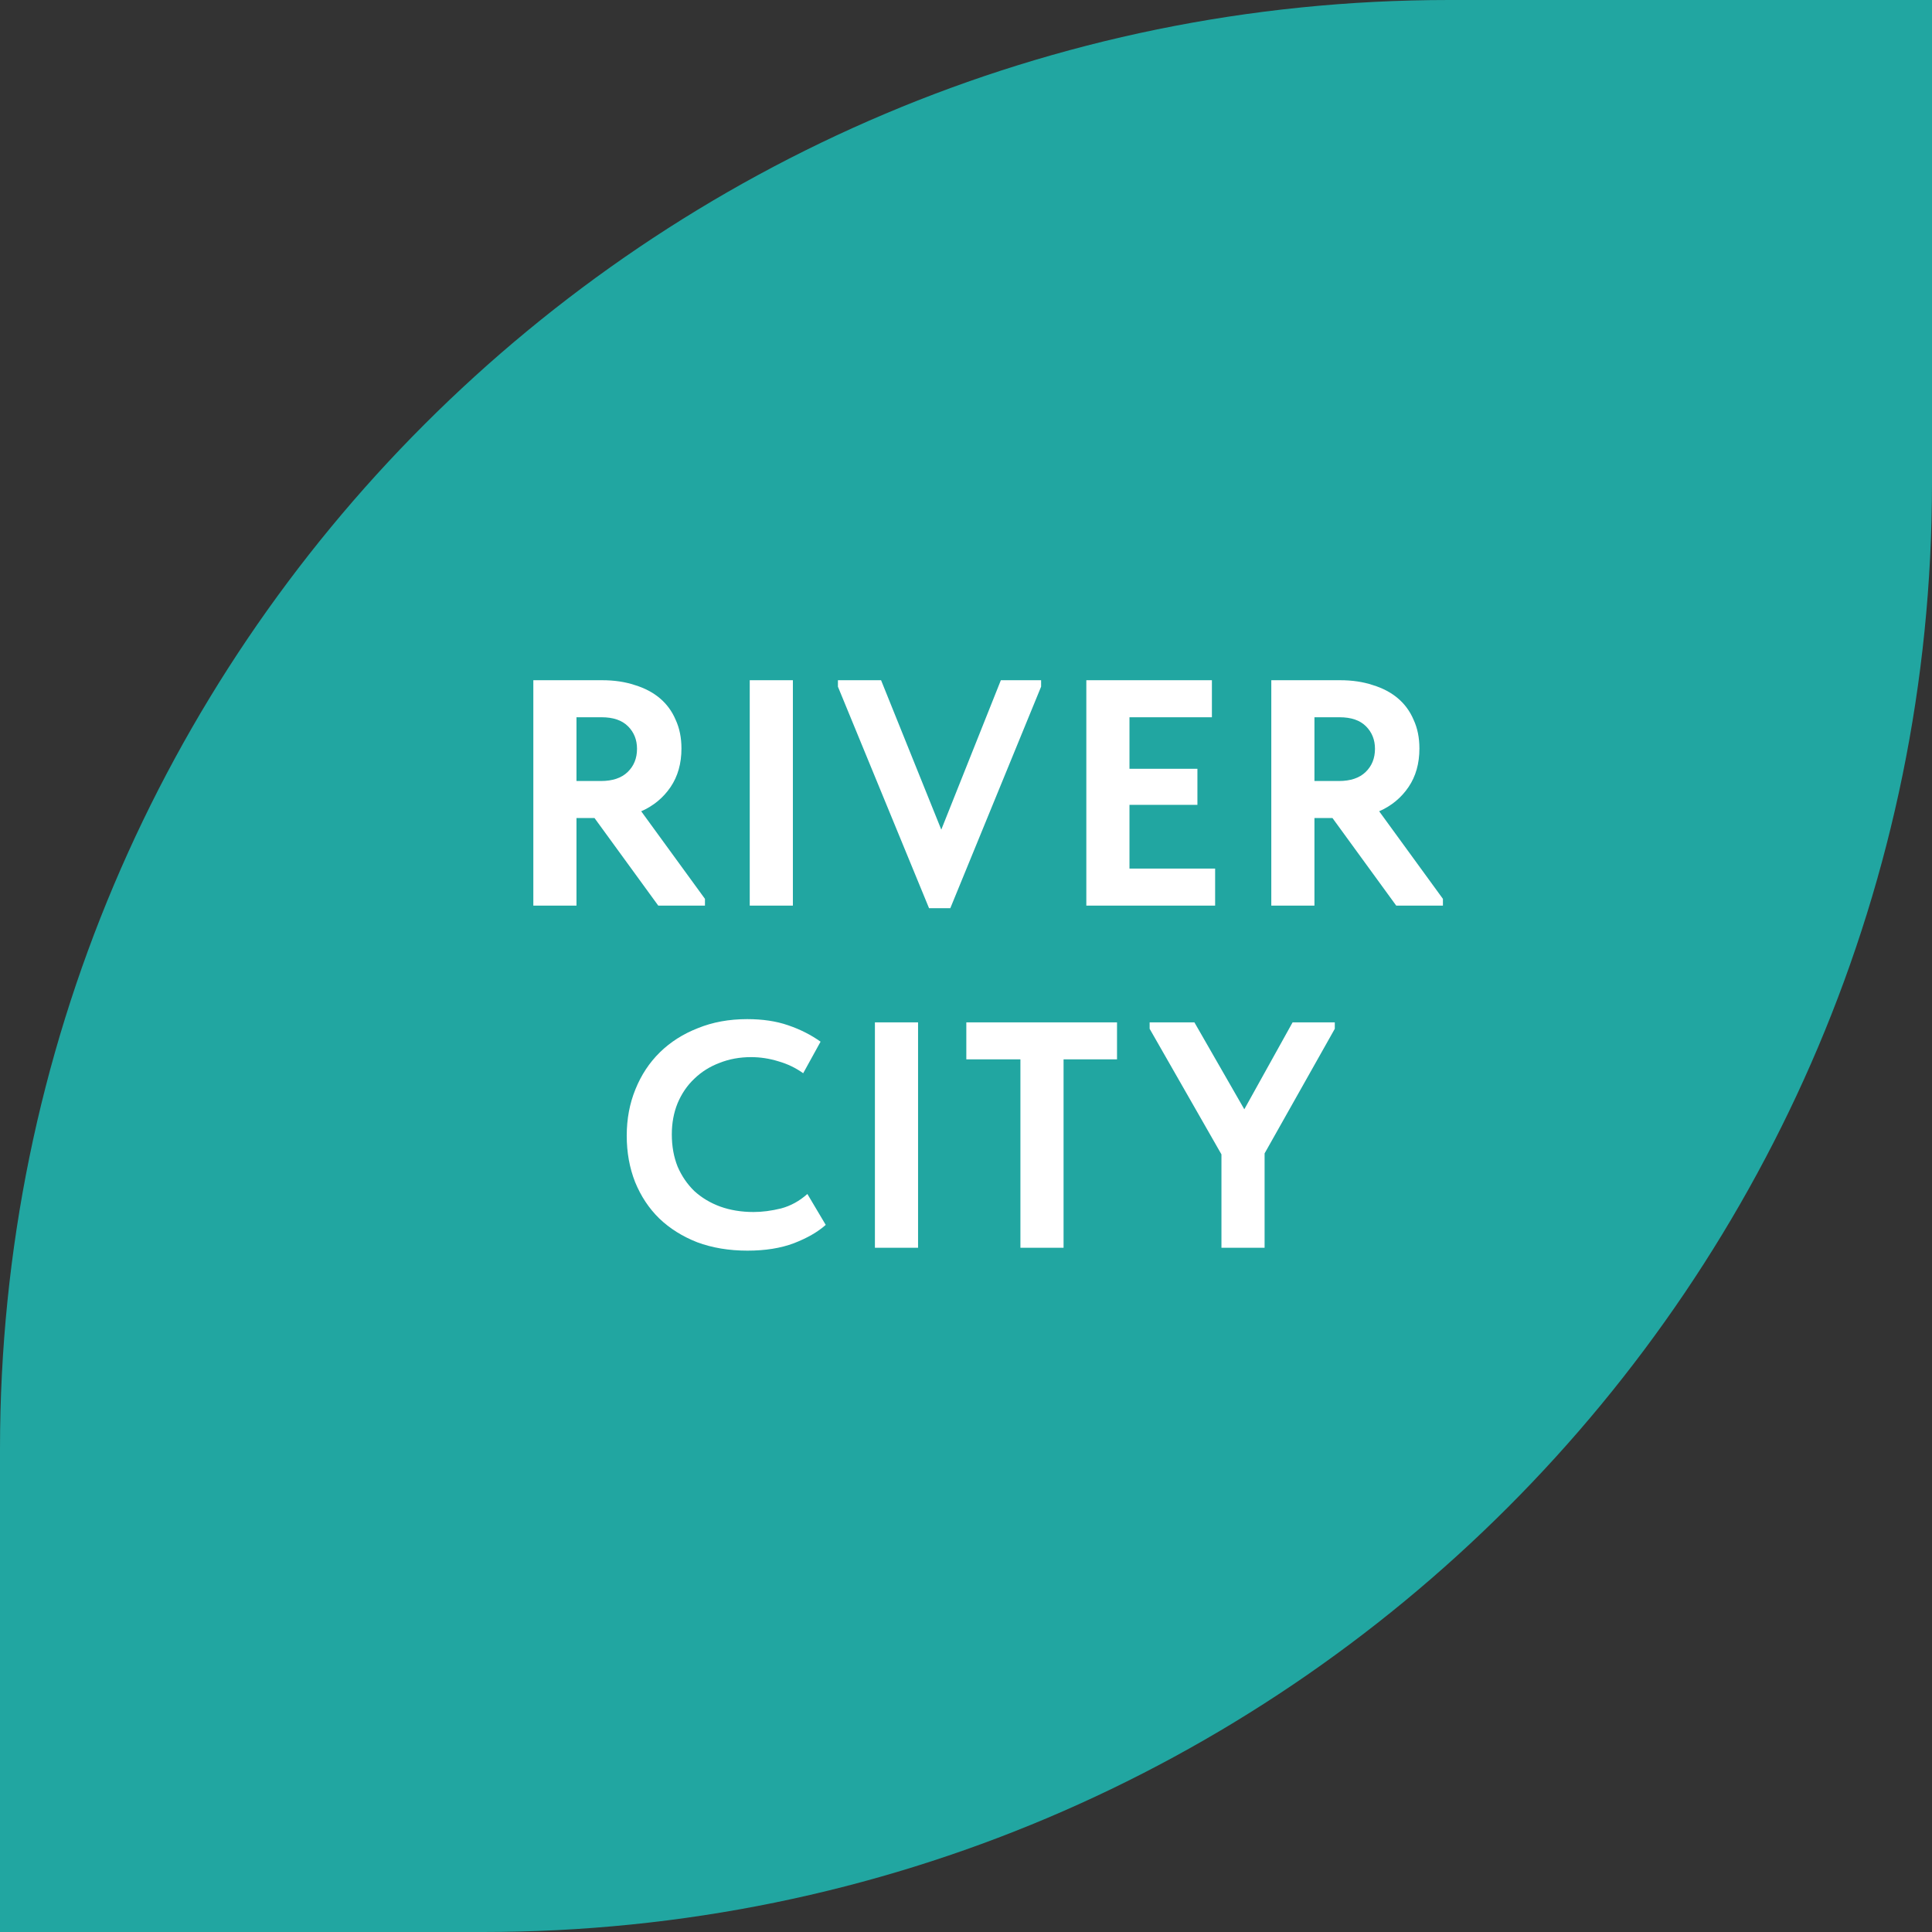
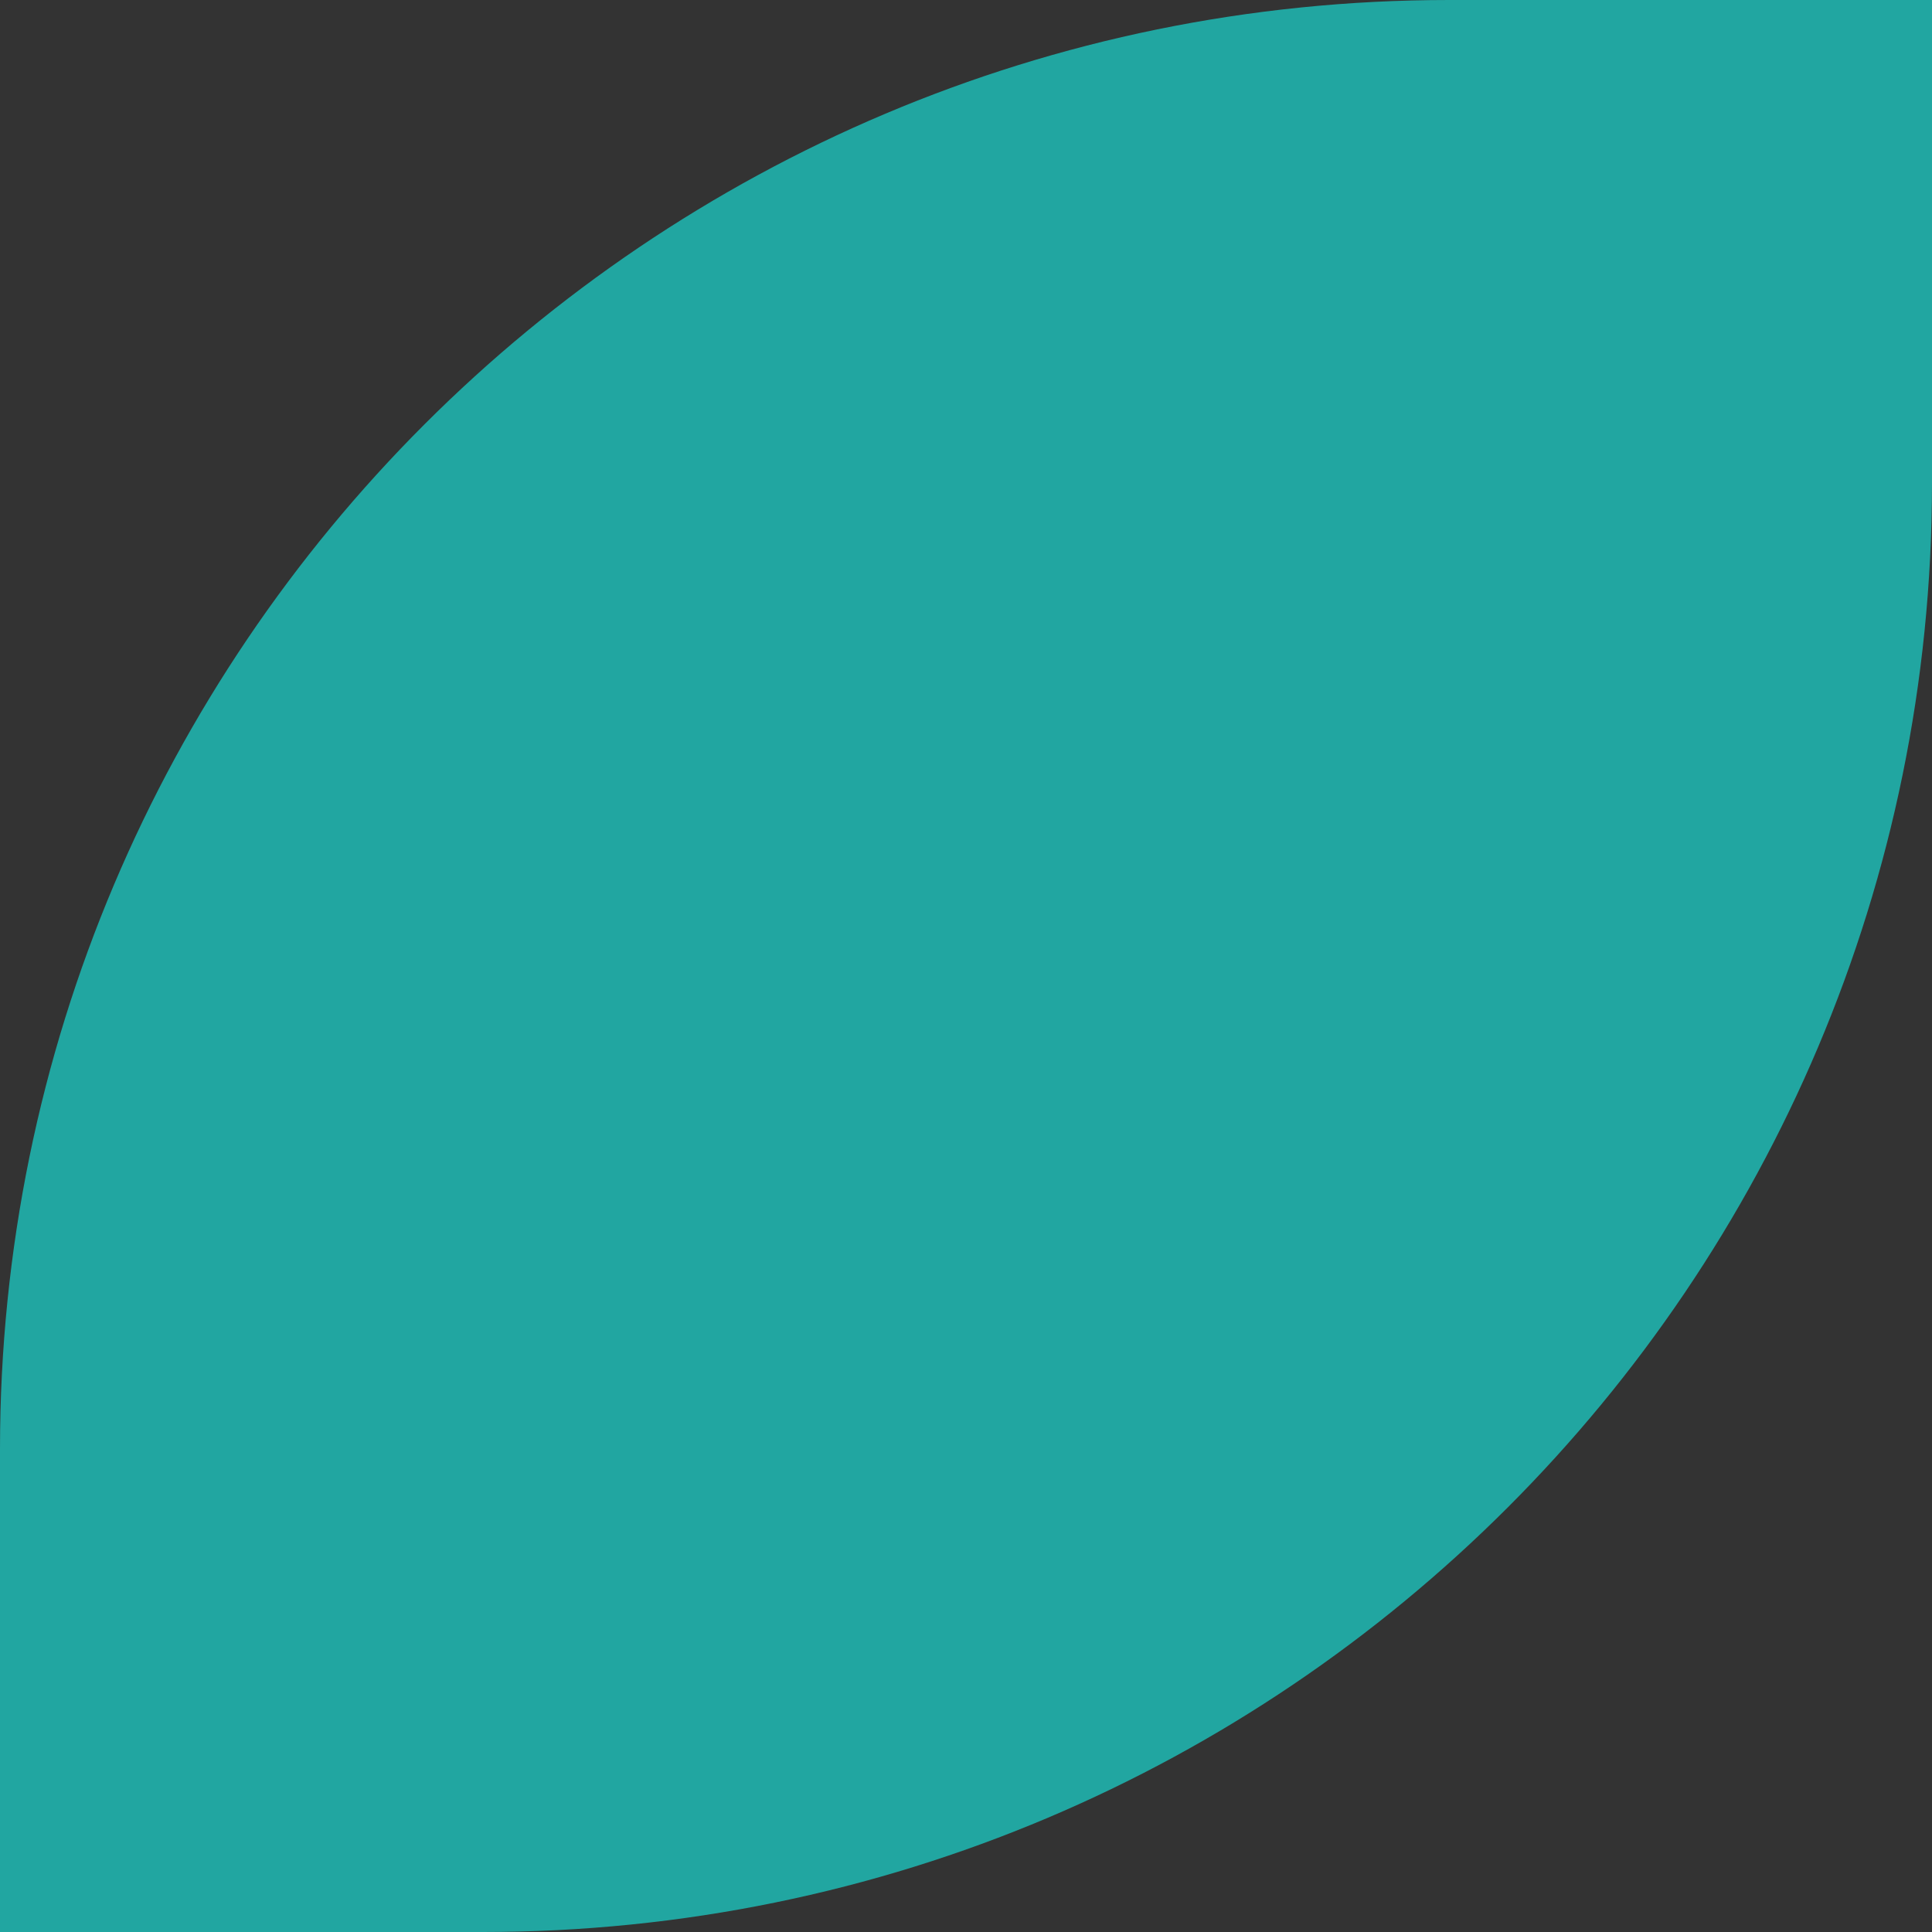
<svg xmlns="http://www.w3.org/2000/svg" width="96" height="96" viewBox="0 0 96 96" fill="none">
  <rect x="0" y="0" width="96" height="96" fill="#333333" stroke="none" />
  <path d="M0 72C0 32.236 32.236 0 72 0H96V24C96 63.764 63.764 96 24 96H0V72Z" fill="#21A6A1" />
-   <path d="M29.925 33.8C30.522 33.8 31.061 33.88 31.541 34.04C32.032 34.189 32.448 34.408 32.789 34.696C33.13 34.984 33.392 35.341 33.573 35.768C33.765 36.184 33.861 36.659 33.861 37.192C33.861 37.939 33.68 38.579 33.317 39.112C32.954 39.645 32.469 40.045 31.861 40.312L35.029 44.664V45H32.709L29.541 40.648H28.645V45H26.501V33.8H29.925ZM29.861 38.808C30.437 38.808 30.88 38.659 31.189 38.36C31.498 38.061 31.653 37.677 31.653 37.208C31.653 36.76 31.504 36.387 31.205 36.088C30.906 35.789 30.469 35.64 29.893 35.64H28.645V38.808H29.861ZM39.398 45H37.254V33.8H39.398V45ZM41.636 34.12V33.8H43.78L46.772 41.224L49.732 33.8H51.732V34.12L47.22 45.128H46.164L41.636 34.12ZM53.979 33.8H60.219V35.64H56.123V38.2H59.499V39.992H56.123V43.16H60.379V45H53.979V33.8ZM66.594 33.8C67.191 33.8 67.73 33.88 68.21 34.04C68.701 34.189 69.117 34.408 69.458 34.696C69.799 34.984 70.061 35.341 70.242 35.768C70.434 36.184 70.53 36.659 70.53 37.192C70.53 37.939 70.349 38.579 69.986 39.112C69.623 39.645 69.138 40.045 68.53 40.312L71.698 44.664V45H69.378L66.21 40.648H65.314V45H63.17V33.8H66.594ZM66.53 38.808C67.106 38.808 67.549 38.659 67.858 38.36C68.167 38.061 68.322 37.677 68.322 37.208C68.322 36.76 68.172 36.387 67.874 36.088C67.575 35.789 67.138 35.64 66.562 35.64H65.314V38.808H66.53ZM37.142 62.144C36.225 62.144 35.393 62.005 34.646 61.728C33.91 61.44 33.281 61.045 32.758 60.544C32.246 60.043 31.846 59.44 31.558 58.736C31.281 58.032 31.142 57.264 31.142 56.432C31.142 55.6 31.286 54.832 31.574 54.128C31.862 53.413 32.268 52.8 32.79 52.288C33.313 51.776 33.942 51.376 34.678 51.088C35.414 50.789 36.23 50.64 37.126 50.64C37.894 50.64 38.572 50.741 39.158 50.944C39.756 51.147 40.294 51.419 40.774 51.76L39.91 53.328C39.537 53.061 39.126 52.864 38.678 52.736C38.23 52.597 37.777 52.528 37.318 52.528C36.753 52.528 36.23 52.624 35.75 52.816C35.27 52.997 34.854 53.259 34.502 53.6C34.15 53.931 33.873 54.336 33.67 54.816C33.478 55.285 33.382 55.803 33.382 56.368C33.382 56.955 33.478 57.488 33.67 57.968C33.873 58.437 34.15 58.843 34.502 59.184C34.865 59.515 35.292 59.771 35.782 59.952C36.284 60.133 36.838 60.224 37.446 60.224C37.873 60.224 38.326 60.165 38.806 60.048C39.286 59.92 39.724 59.68 40.118 59.328L41.03 60.864C40.636 61.216 40.108 61.52 39.446 61.776C38.796 62.021 38.028 62.144 37.142 62.144ZM45.618 62H43.474V50.8H45.618V62ZM50.704 52.64H48.016V50.8H55.504V52.64H52.848V62H50.704V52.64ZM62.837 57.312V62H60.693V57.36L57.125 51.12V50.8H59.349L61.829 55.12L64.229 50.8H66.325V51.12L62.837 57.312Z" fill="white" />
</svg>